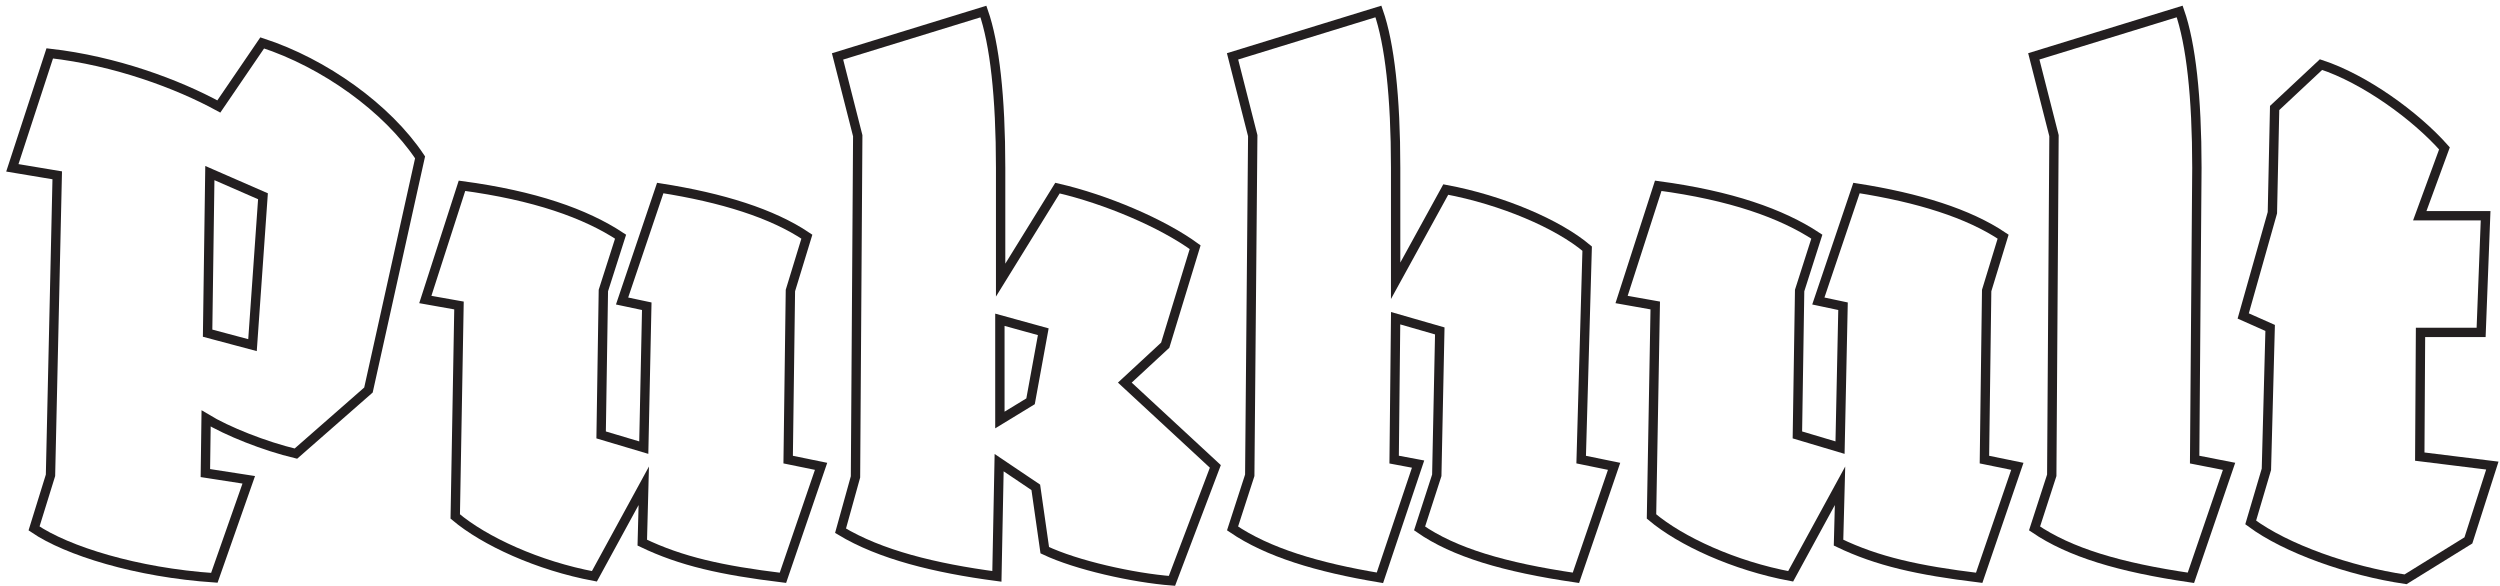
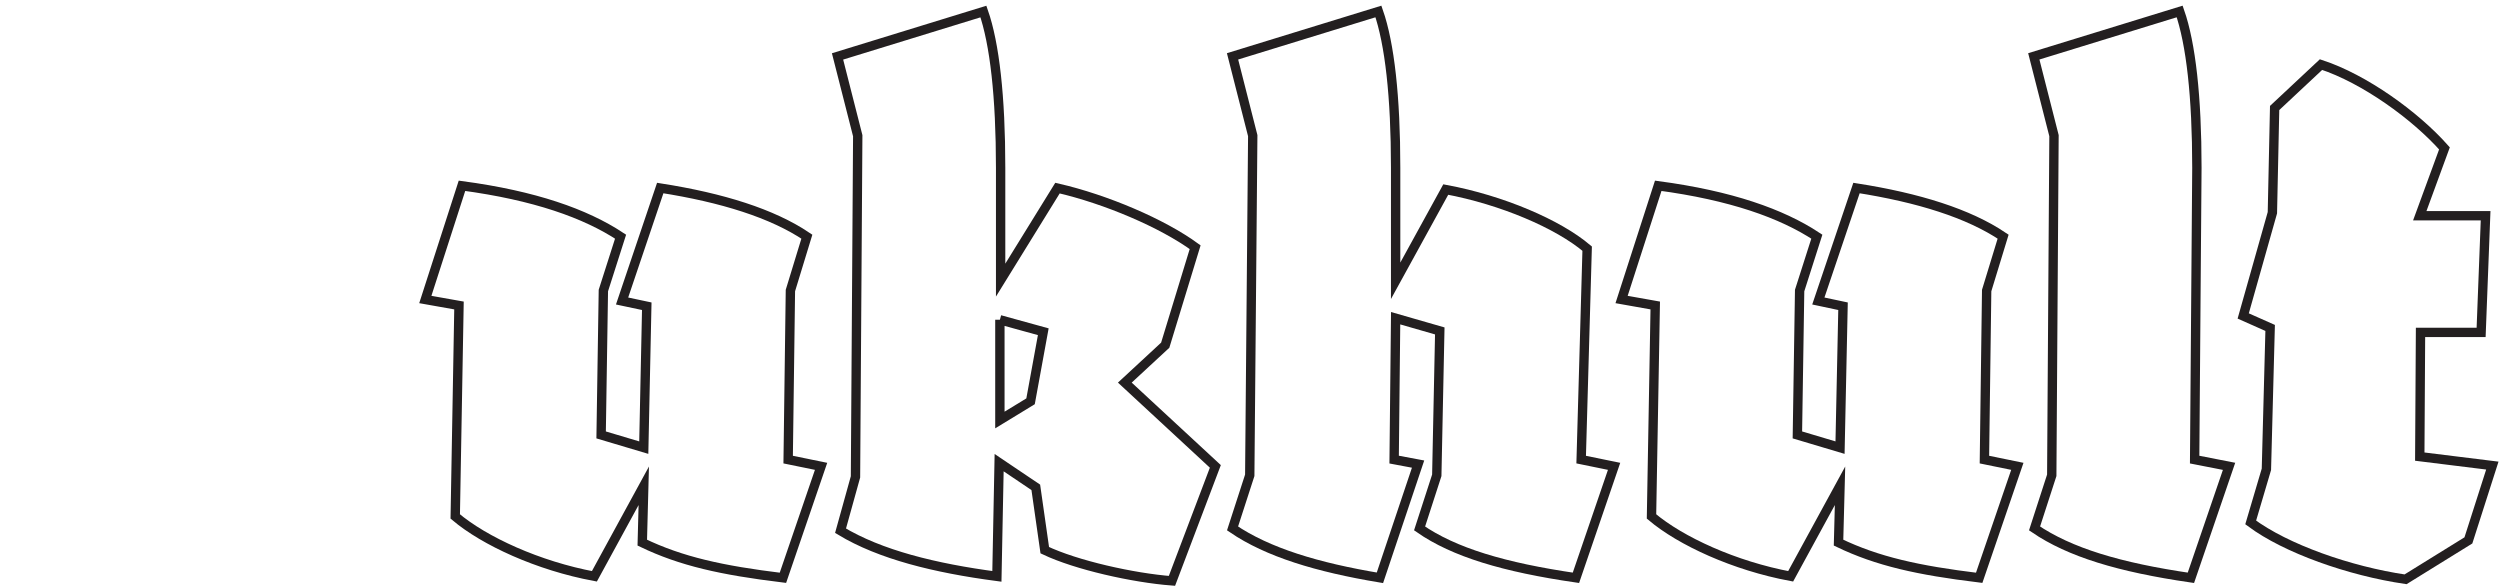
<svg xmlns="http://www.w3.org/2000/svg" width="401" height="94" viewBox="0 0 401 94" fill="none">
-   <path d="M39.901 76.96L34.38 92.68C21.901 91.84 10.741 88.36 5.46 84.76L8.1 76.24L9.18 28.12L1.98 26.92L7.98 8.56C18.541 9.76 28.5 13.48 35.1 17.08L42.06 6.88C52.02 10.12 62.1 17.32 67.38 25.24L59.1 62.56L47.461 72.76C42.42 71.56 36.42 69.16 33.06 67.12L32.941 75.88L39.901 76.96V76.96ZM33.3 53.44L40.501 55.36L42.181 31.48L33.66 27.76L33.3 53.44Z" stroke="#231F20" stroke-width="1.5" stroke-miterlimit="10" />
  <path d="M96.421 69.76L103.261 71.8L103.741 49.12L99.781 48.28L105.901 30.16C115.861 31.72 123.901 34.24 129.421 37.96L126.781 46.6L126.421 73.72L131.701 74.8L125.581 92.68C115.741 91.48 109.261 90.04 103.021 87.04L103.261 77.92L95.341 92.44C86.341 90.76 77.701 86.8 73.021 82.84L73.621 49L68.221 48.04L74.101 29.8C85.741 31.36 93.901 34.24 99.541 37.96L96.781 46.6L96.421 69.76V69.76Z" stroke="#231F20" stroke-width="1.5" stroke-miterlimit="10" />
-   <path d="M134.341 9.05L157.741 1.85C159.541 7.01 160.501 15.53 160.501 26.93V44.93L169.621 30.17C177.421 31.97 186.421 35.81 191.701 39.65L186.901 55.37L180.421 61.37L194.941 74.81L187.981 93.17C181.741 92.69 172.621 90.65 167.581 88.25L166.141 78.17L160.261 74.21L159.901 92.45C149.941 91.13 141.181 88.97 134.821 85.13L137.221 76.49L137.581 21.77L134.341 9.05ZM160.381 51.29V67.37L165.301 64.37L167.341 53.21L160.381 51.29V51.29Z" stroke="#231F20" stroke-width="1.5" stroke-miterlimit="10" />
+   <path d="M134.341 9.05L157.741 1.85C159.541 7.01 160.501 15.53 160.501 26.93V44.93L169.621 30.17C177.421 31.97 186.421 35.81 191.701 39.65L186.901 55.37L180.421 61.37L194.941 74.81L187.981 93.17C181.741 92.69 172.621 90.65 167.581 88.25L166.141 78.17L160.261 74.21L159.901 92.45C149.941 91.13 141.181 88.97 134.821 85.13L137.221 76.49L137.581 21.77L134.341 9.05ZM160.381 51.29V67.37L165.301 64.37L167.341 53.21L160.381 51.29V51.29" stroke="#231F20" stroke-width="1.5" stroke-miterlimit="10" />
  <path d="M221.34 92.68C211.26 91 203.34 88.6 197.7 84.76L200.46 76.24L200.94 21.76L197.7 9.04L221.1 1.84C222.9 7 223.86 15.52 223.86 26.92V45.04L231.9 30.4C240.9 32.08 249.9 35.92 254.58 39.88L253.62 73.72L258.9 74.8L252.78 92.68C241.26 91 233.22 88.6 227.7 84.76L230.46 76.24L230.94 53.08L223.86 51.04L223.62 73.72L227.46 74.44L221.34 92.68V92.68Z" stroke="#231F20" stroke-width="1.5" stroke-miterlimit="10" />
  <path d="M288.301 69.76L295.141 71.8L295.621 49.12L291.661 48.28L297.781 30.16C307.741 31.72 315.781 34.24 321.301 37.96L318.661 46.6L318.301 73.72L323.581 74.8L317.461 92.68C307.621 91.48 301.141 90.04 294.901 87.04L295.141 77.92L287.221 92.44C278.221 90.76 269.581 86.8 264.901 82.84L265.501 49L260.101 48.04L265.981 29.8C277.621 31.36 285.781 34.24 291.421 37.96L288.661 46.6L288.301 69.76Z" stroke="#231F20" stroke-width="1.5" stroke-miterlimit="10" />
  <path d="M357.541 74.8L351.421 92.68C339.901 91 331.981 88.6 326.341 84.76L329.101 76.24L329.461 21.76L326.221 9.04L349.621 1.84C351.421 7 352.381 15.52 352.381 26.92L352.021 73.72L357.541 74.8V74.8Z" stroke="#231F20" stroke-width="1.5" stroke-miterlimit="10" />
  <path d="M399.771 74.68L395.931 86.68L385.851 92.92C376.851 91.6 366.651 88 361.011 83.8L363.531 75.28L364.131 52.6L359.811 50.68L364.491 34.12L364.851 17.32L372.291 10.36C379.251 12.64 387.411 18.52 392.091 23.8L388.131 34.6H398.691L397.971 53.32H388.251L388.131 73.24L399.771 74.68V74.68Z" stroke="#231F20" stroke-width="1.5" stroke-miterlimit="10" />
</svg>